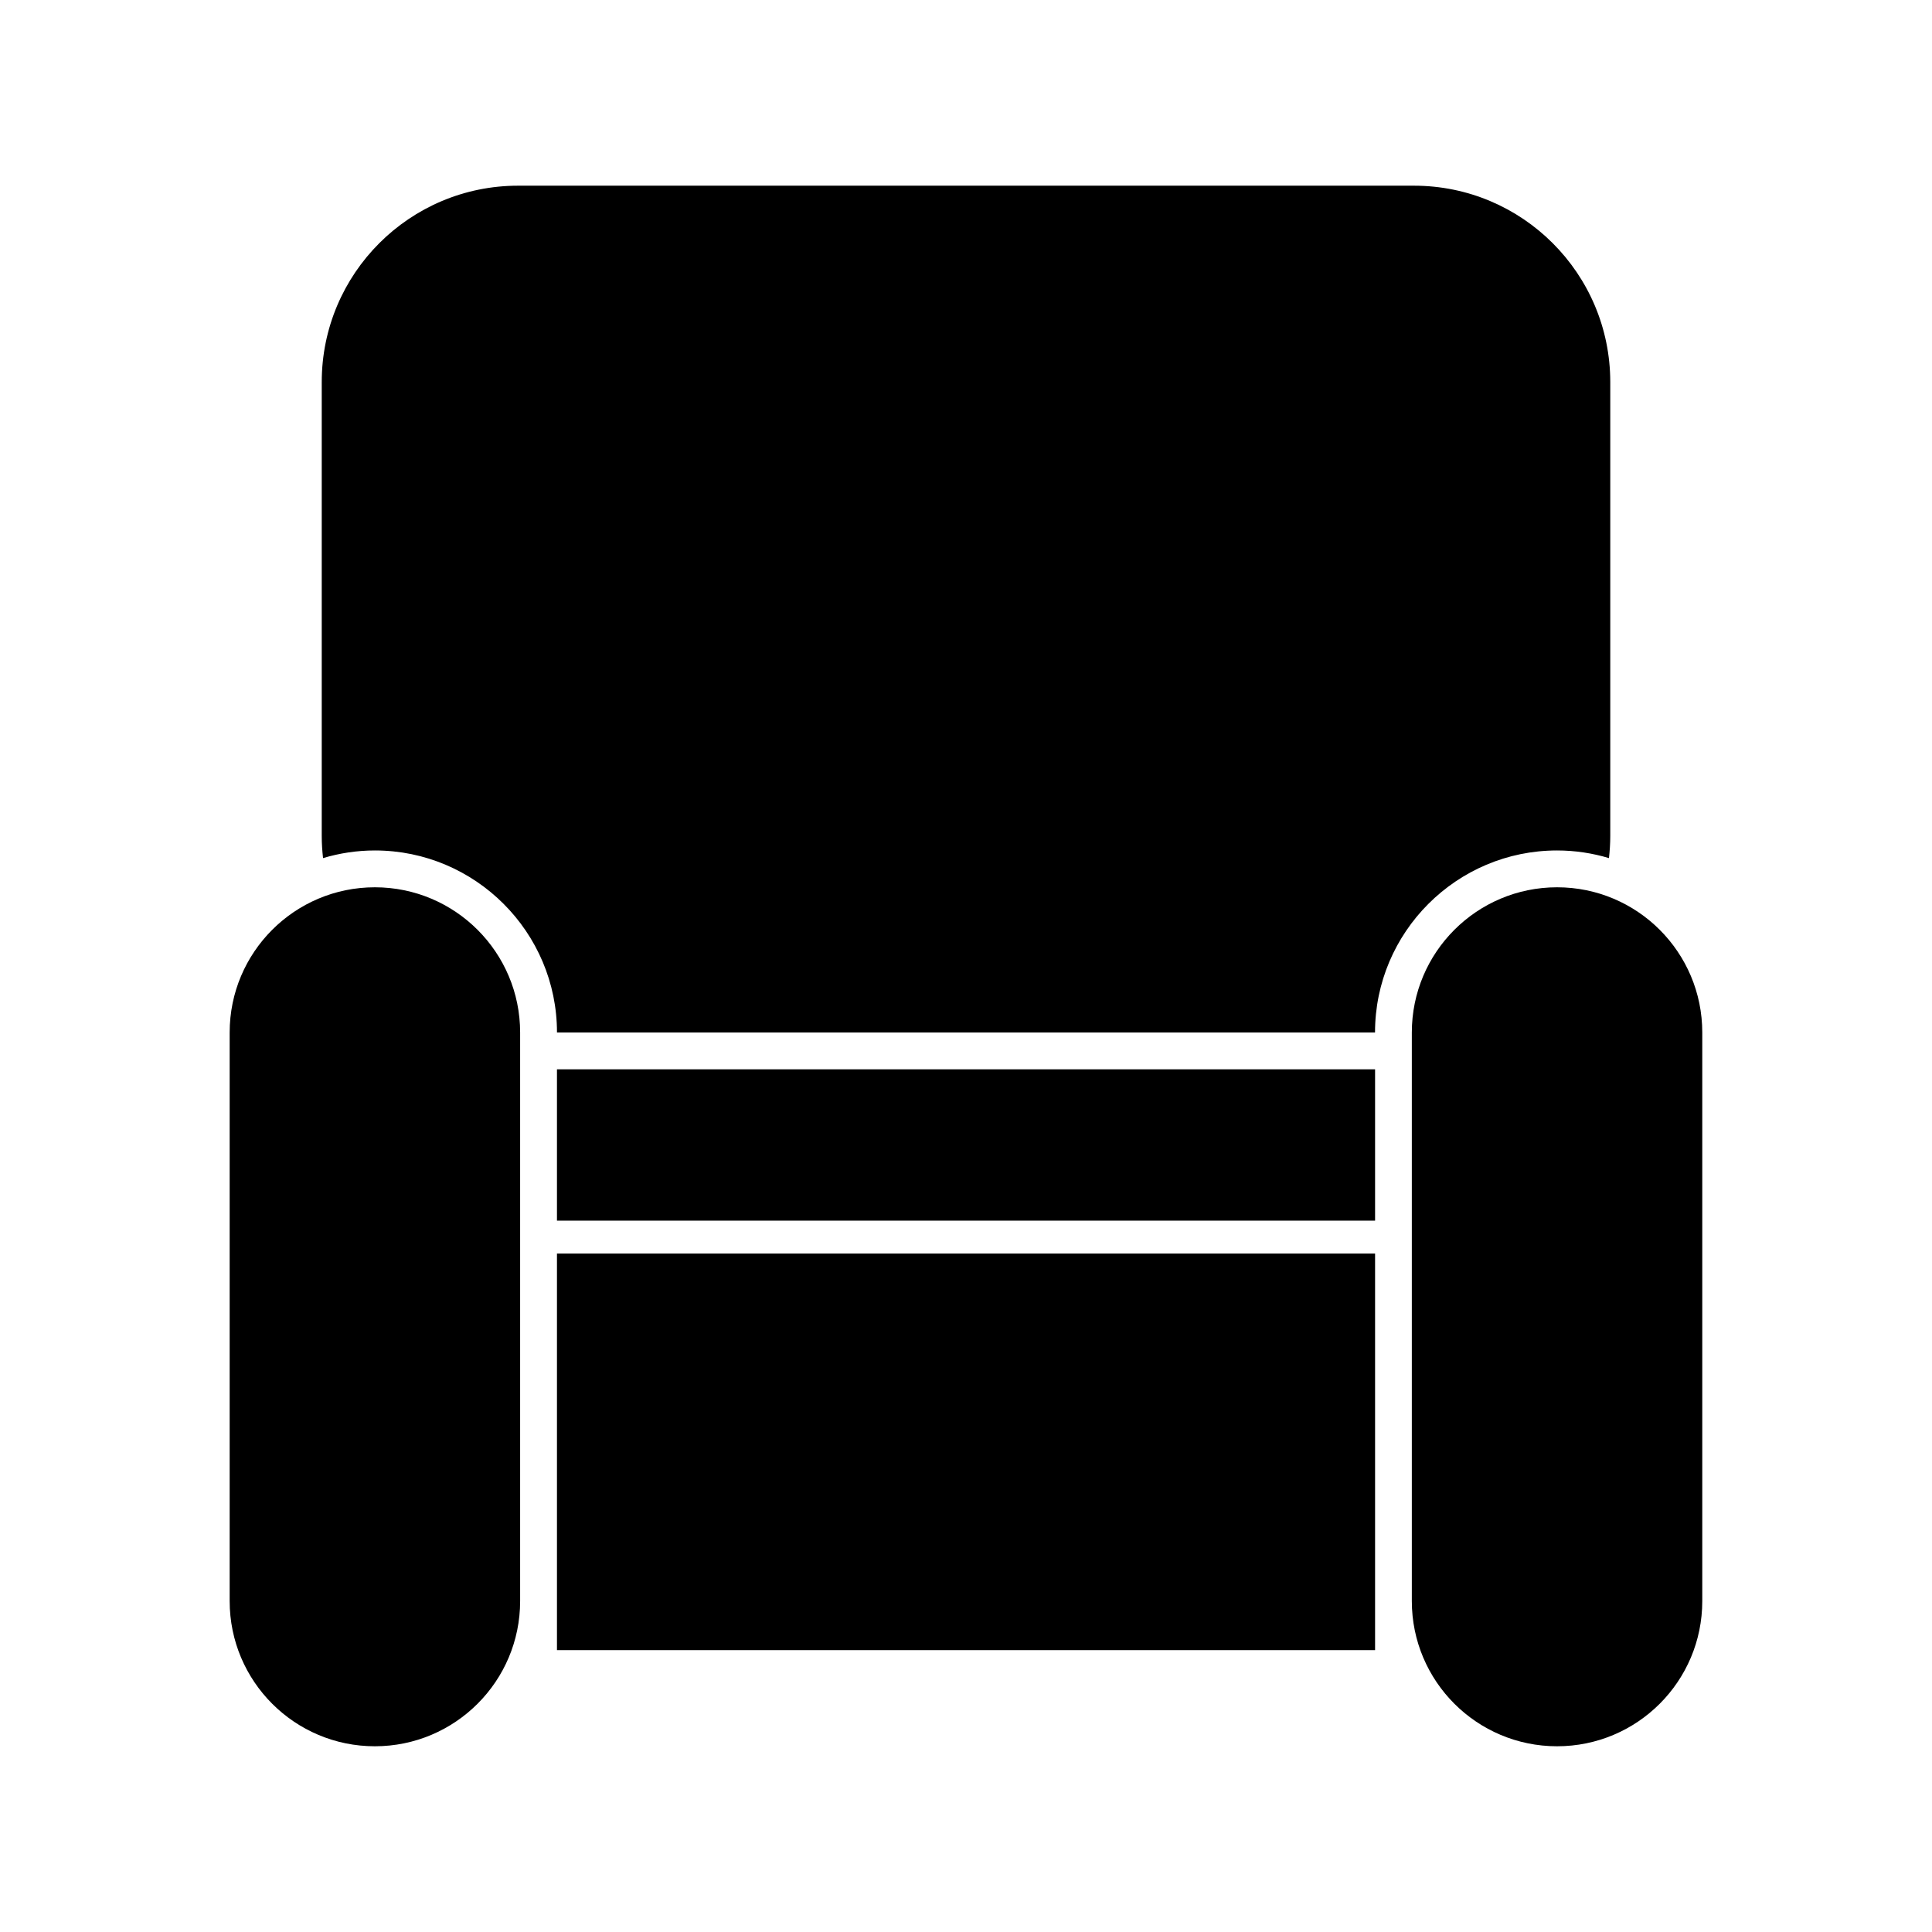
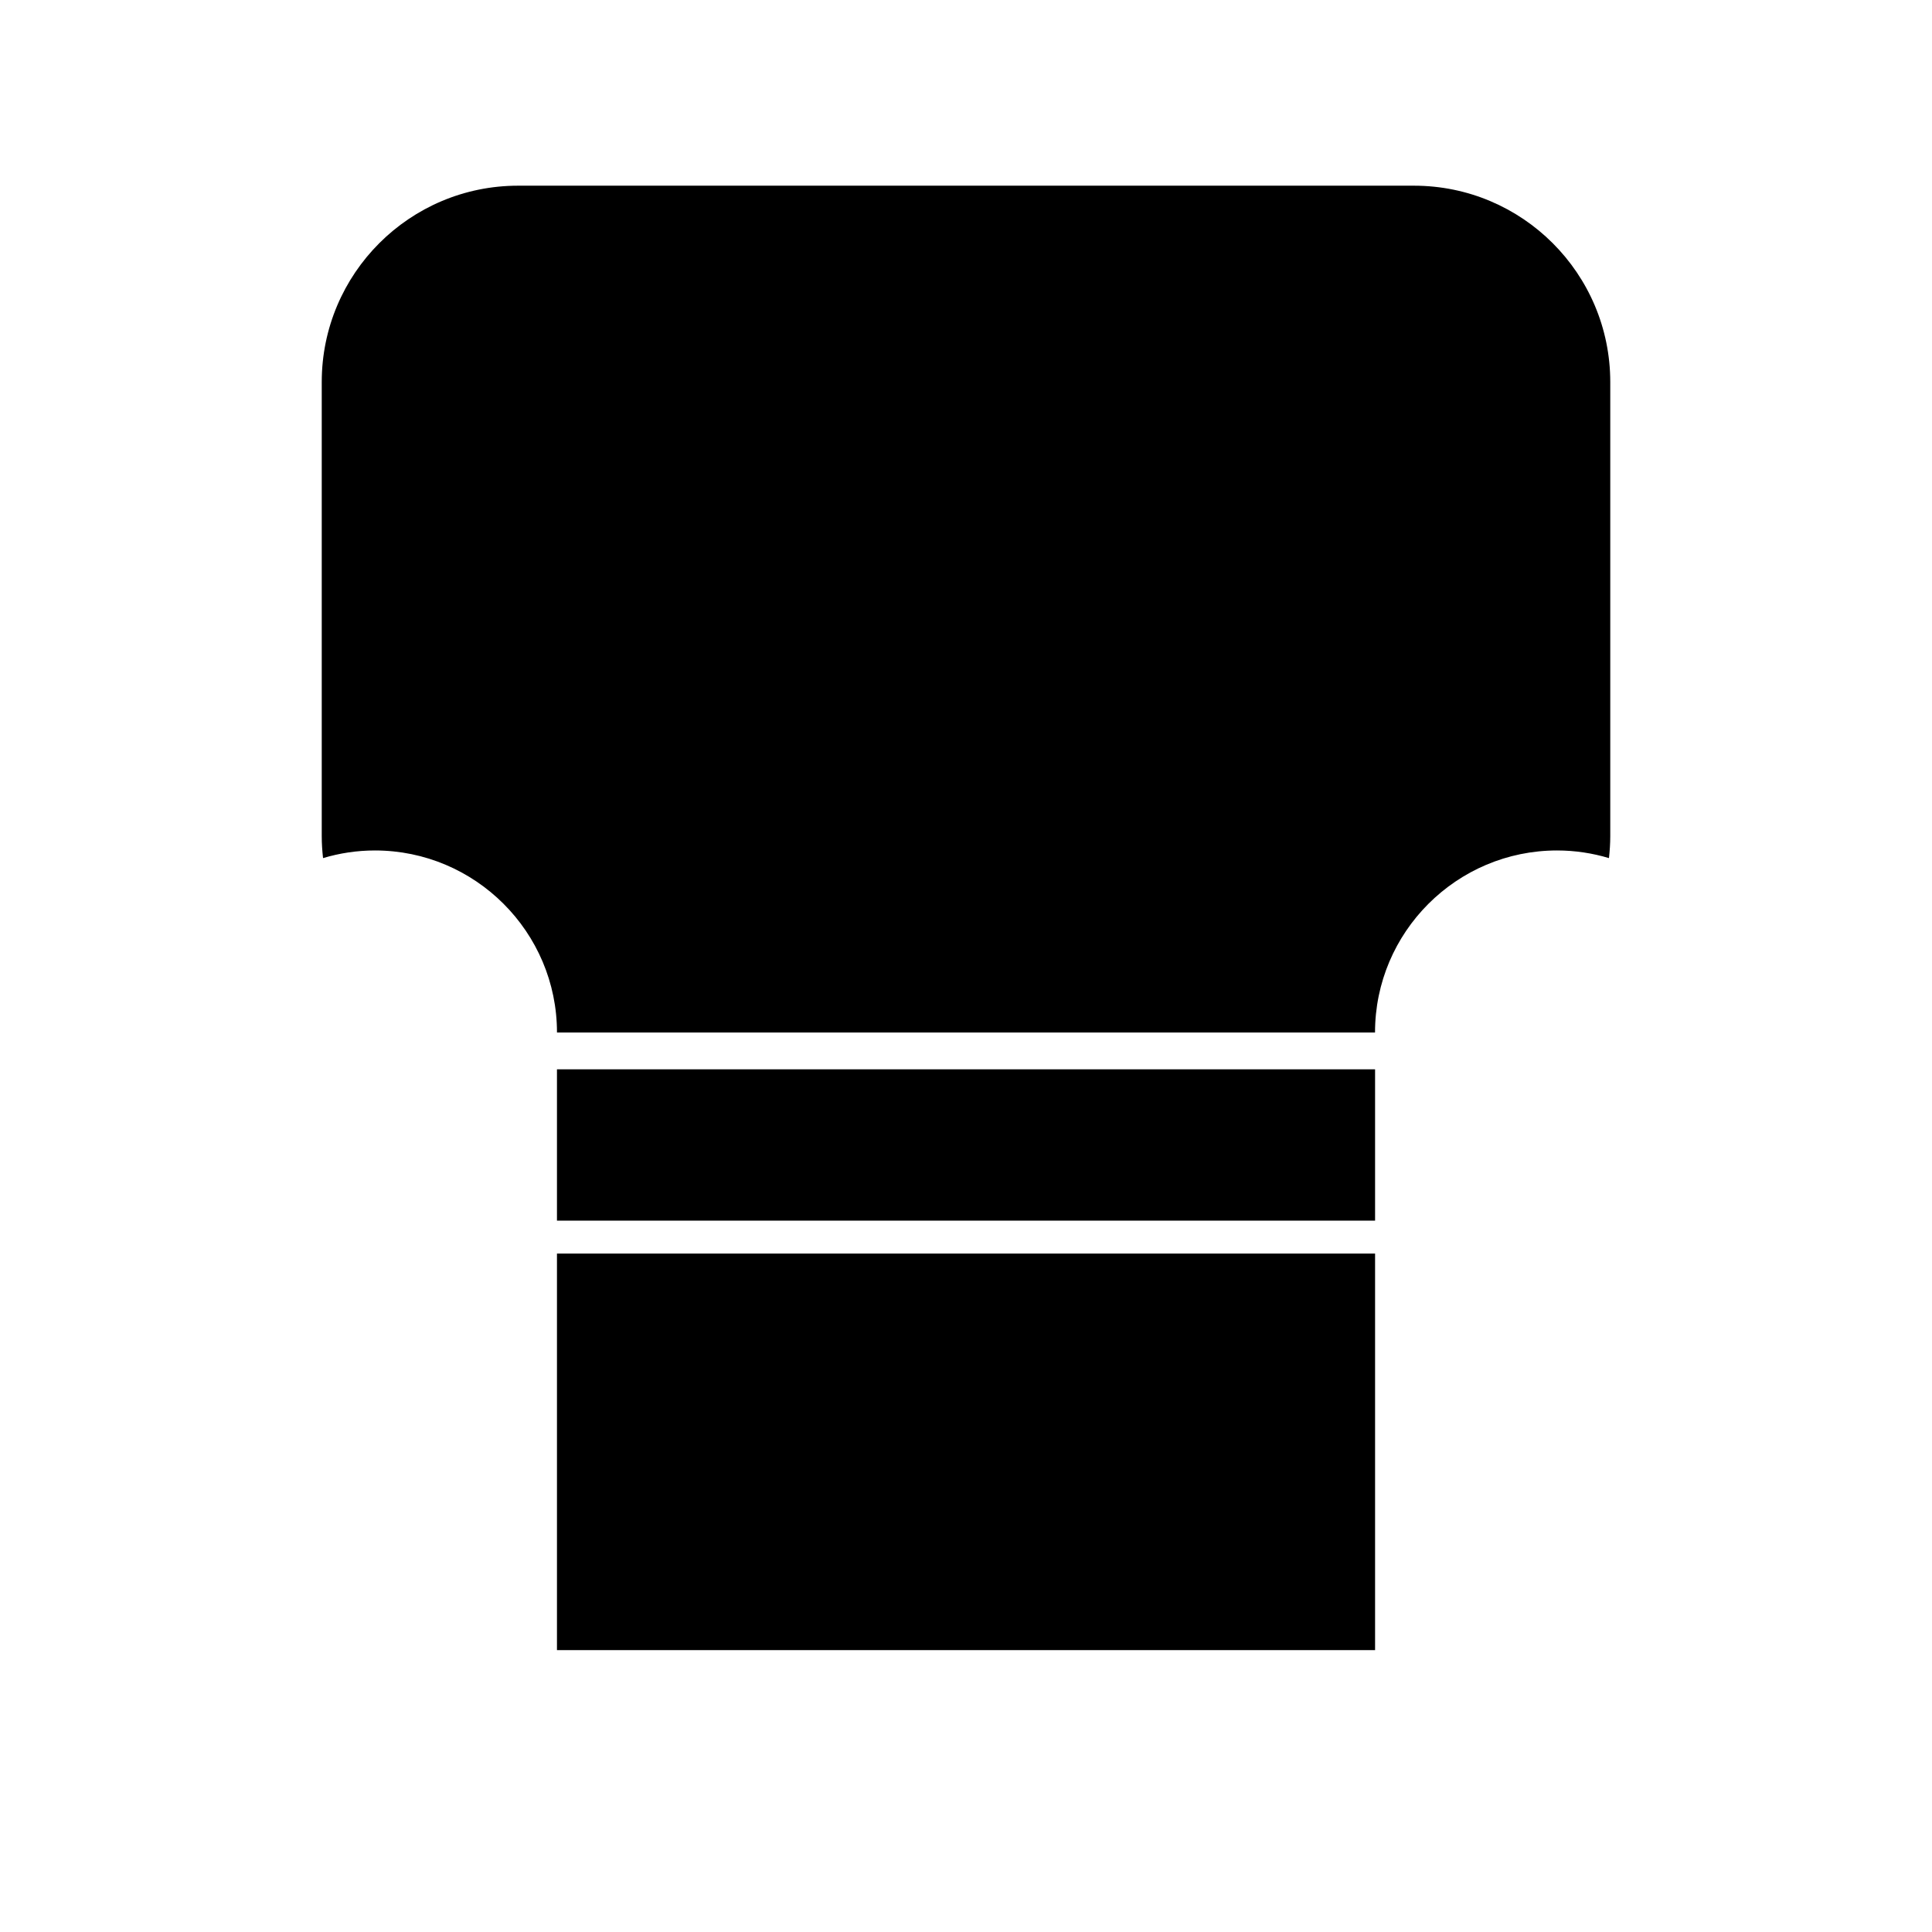
<svg xmlns="http://www.w3.org/2000/svg" fill="#000000" width="800px" height="800px" version="1.1" viewBox="144 144 512 512">
  <g>
    <path d="m291.6 427.38h216.81v40.102h-216.81z" />
    <path d="m291.6 476.21h216.81v105.09h-216.81z" />
-     <path d="m281.84 568.3c0 21.25-17.242 38.48-38.5 38.48-21.25 0-38.477-17.23-38.477-38.48v-150.68c0-21.25 17.227-38.48 38.477-38.48 21.254 0 38.5 17.23 38.5 38.48z" />
-     <path d="m595.12 568.3c0 21.25-17.227 38.48-38.48 38.48-21.25 0-38.492-17.23-38.492-38.48v-150.68c0-21.25 17.242-38.48 38.492-38.48 21.254 0 38.48 17.23 38.48 38.48z" />
    <path d="m518.7 193.21h-237.4c-28.73 0-52.035 23.301-52.035 52.035v120.34c0 1.969 0.133 3.898 0.344 5.82 4.363-1.305 8.969-2.023 13.742-2.023 26.602 0 48.254 21.645 48.254 48.238h216.79c0-26.598 21.648-48.238 48.246-48.238 4.781 0 9.387 0.719 13.75 2.023 0.211-1.918 0.344-3.856 0.344-5.82v-120.34c0-28.734-23.301-52.035-52.035-52.035z" />
  </g>
</svg>